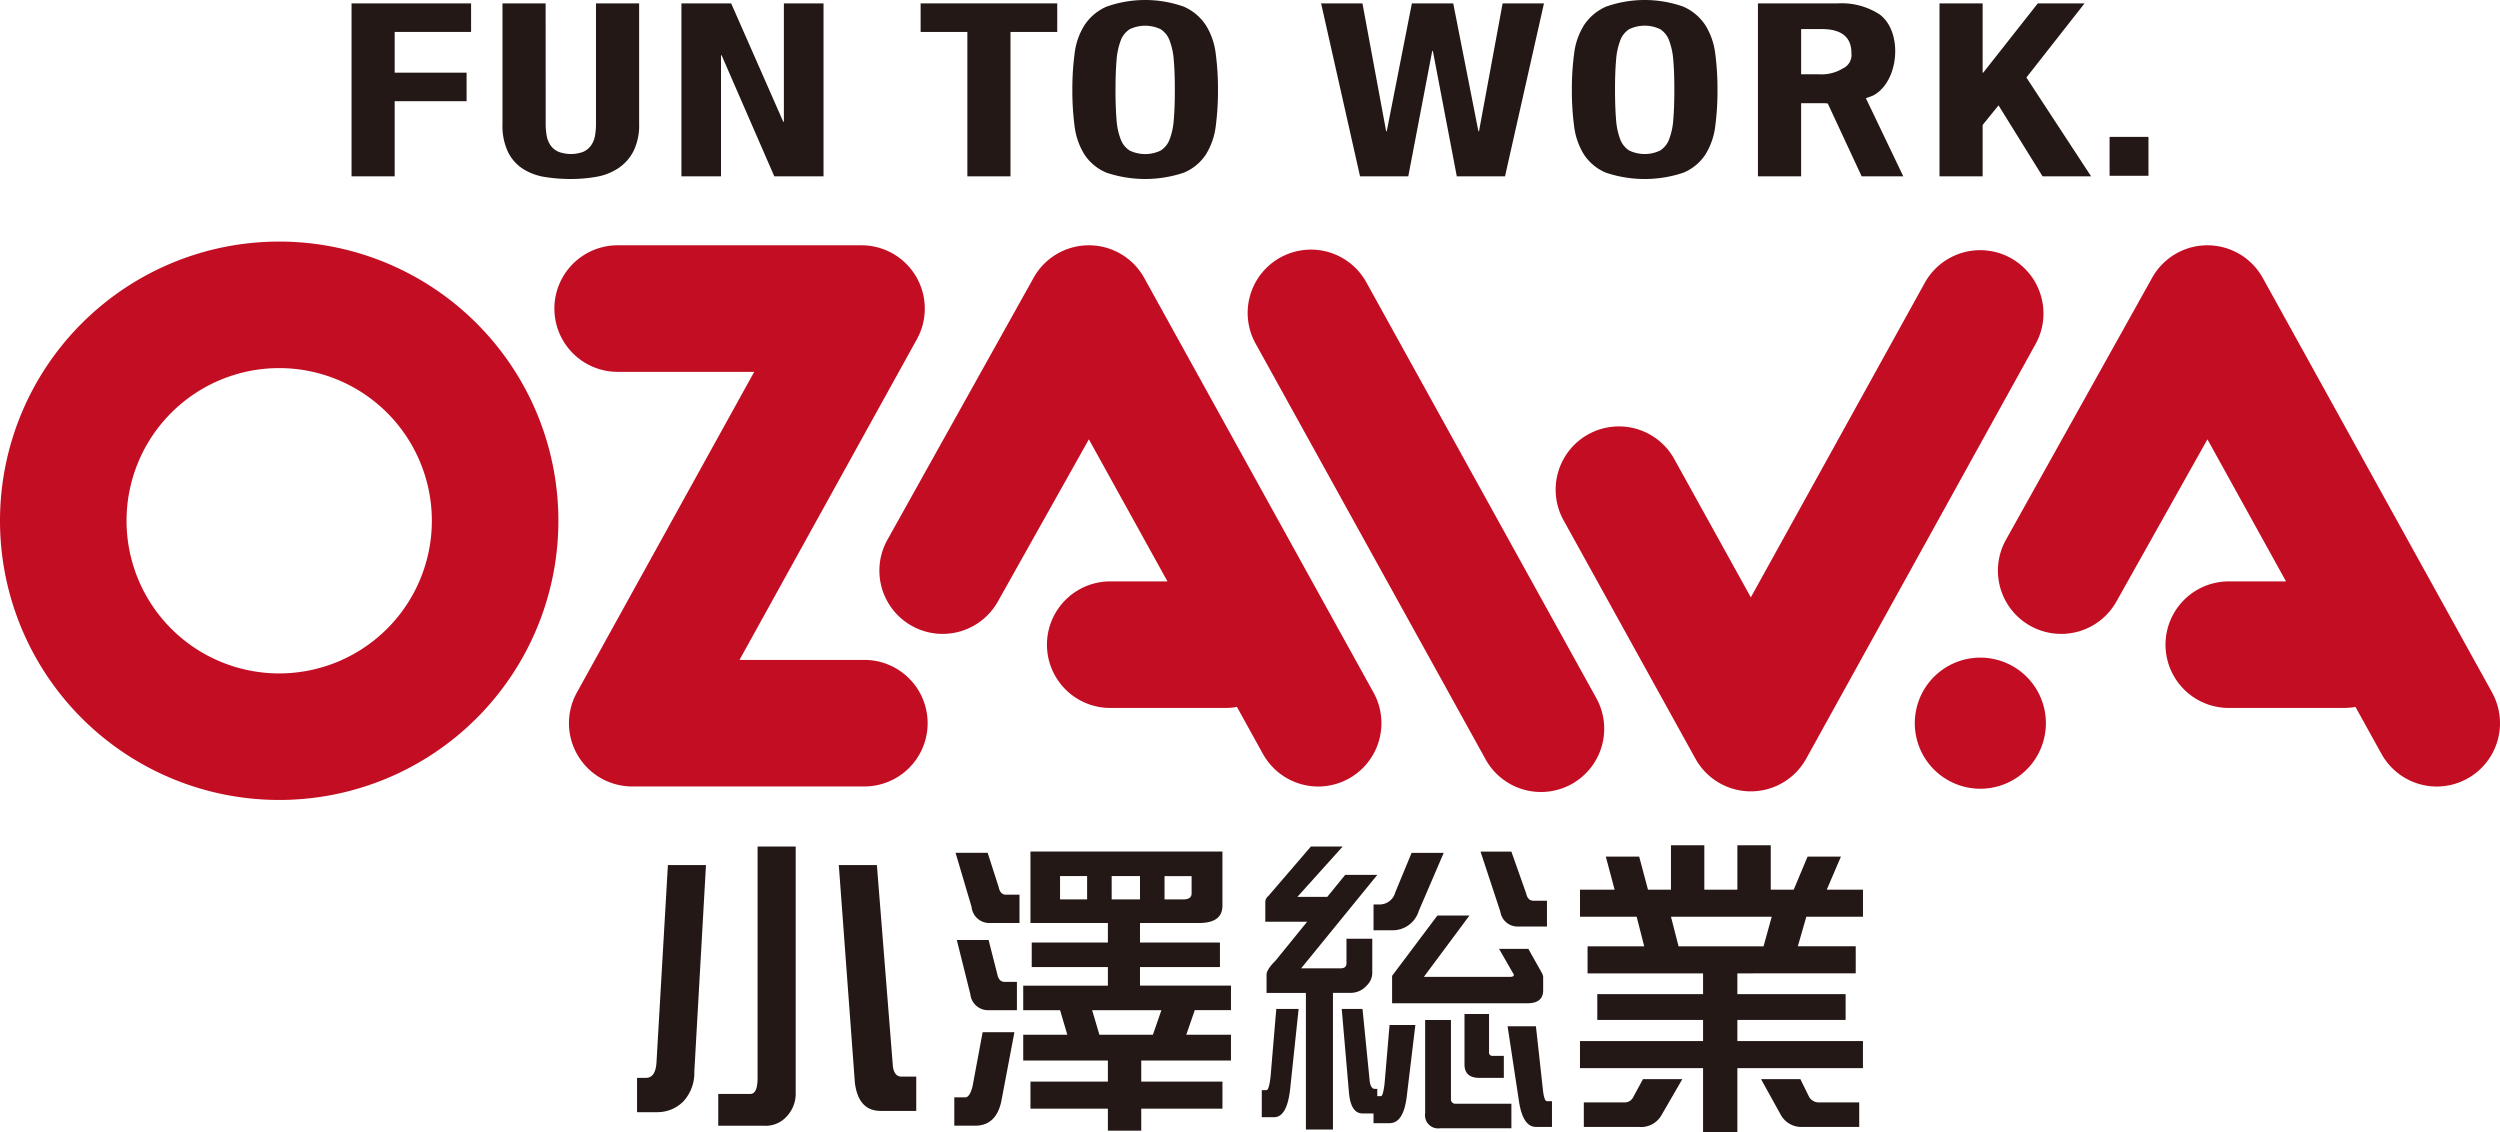
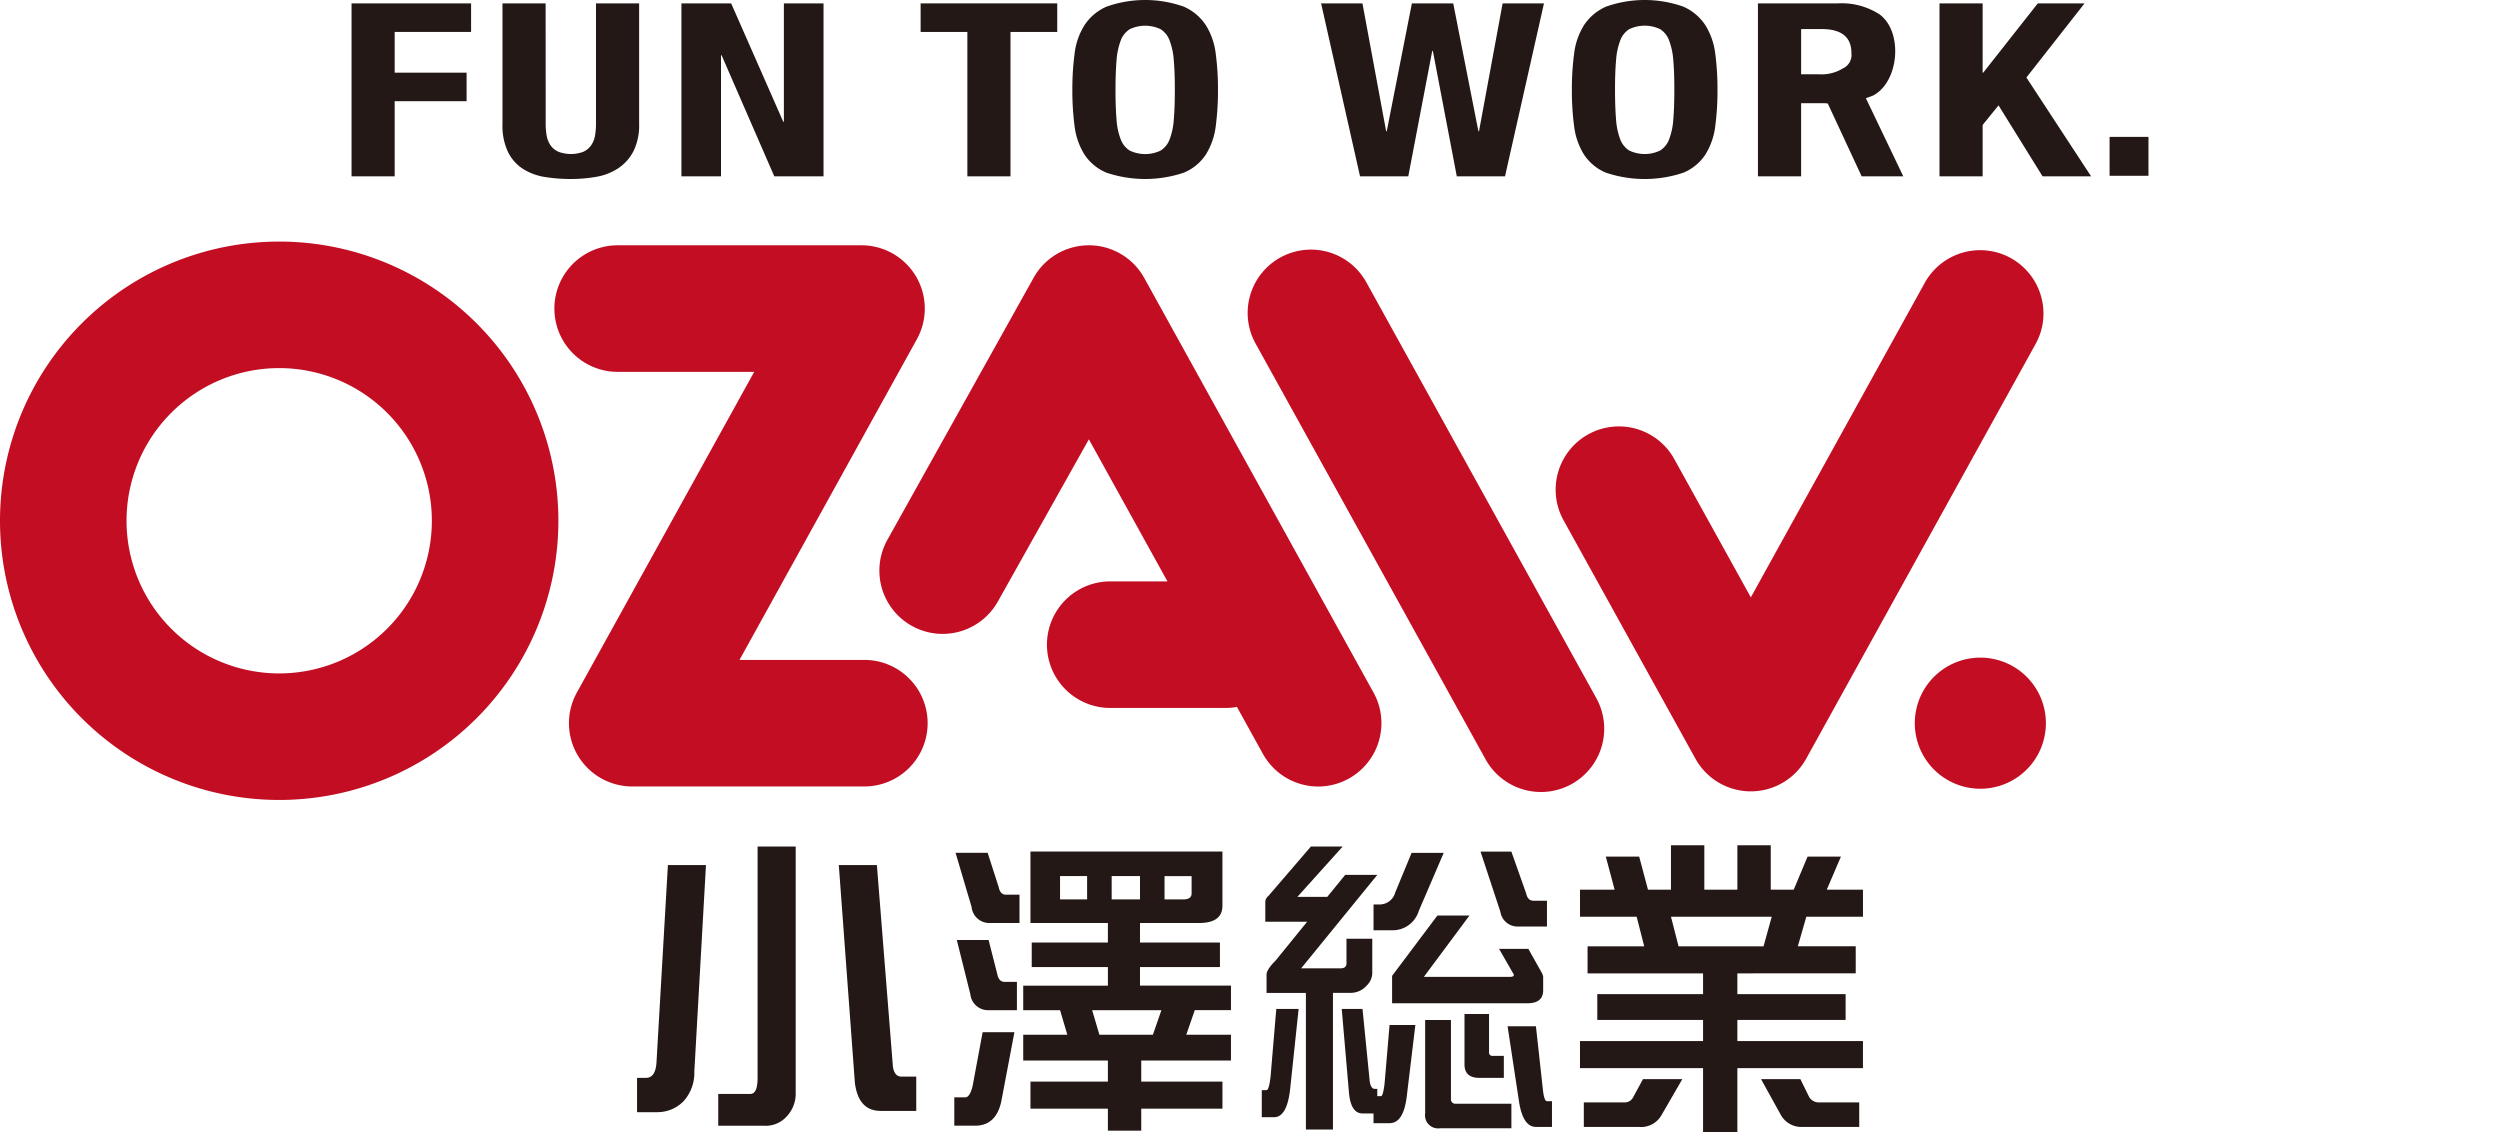
<svg xmlns="http://www.w3.org/2000/svg" width="260" height="117.729" viewBox="0 0 260 117.729">
  <g id="loader-logo" transform="translate(-8.914)">
    <g id="グループ_1793" data-name="グループ 1793" transform="translate(8.914 0)">
      <g id="グループ_1788" data-name="グループ 1788" transform="translate(0 25.124)">
        <path id="パス_1097" data-name="パス 1097" d="M158.989,31.007a6.581,6.581,0,1,0-11.516,6.372L171.327,80.5a6.579,6.579,0,1,0,11.514-6.367Z" transform="translate(-16.861 -26.717)" fill="#c30d23" />
        <path id="パス_1098" data-name="パス 1098" d="M231.085,32.374A6.582,6.582,0,0,0,219,31.007L200.909,63.718,193,49.429A6.58,6.58,0,1,0,181.487,55.8L195.15,80.5a6.58,6.58,0,0,0,11.515,0l23.852-43.119a6.538,6.538,0,0,0,.568-5.006Z" transform="translate(-18.823 -26.717)" fill="#c30d23" />
        <path id="パス_1099" data-name="パス 1099" d="M102.336,70.192H89.352L107.8,36.84a6.582,6.582,0,0,0-5.758-9.767H76.681a6.581,6.581,0,0,0,0,13.162h14.2L72.435,73.593a6.581,6.581,0,0,0,5.757,9.761h24.145a6.581,6.581,0,0,0,0-13.162Z" transform="translate(-12.444 -26.686)" fill="#c30d23" />
-         <path id="パス_1100" data-name="パス 1100" d="M280.818,73.589l-23.853-43.12a6.58,6.58,0,0,0-11.517,0L230.241,57.723a6.58,6.58,0,1,0,11.517,6.369l9.45-16.84,8.173,14.775H253.43a6.581,6.581,0,1,0,0,13.162h12.033a6.639,6.639,0,0,0,1.143-.108l2.7,4.88a6.583,6.583,0,0,0,5.762,3.4h0a6.585,6.585,0,0,0,5.748-9.767Z" transform="translate(-21.636 -26.686)" fill="#c30d23" />
        <path id="パス_1101" data-name="パス 1101" d="M227.063,72.581A6.817,6.817,0,1,0,233.88,79.4,6.816,6.816,0,0,0,227.063,72.581Z" transform="translate(-21.107 -29.311)" fill="#c30d23" />
        <path id="パス_1102" data-name="パス 1102" d="M37.95,26.662A29.036,29.036,0,1,0,66.986,55.7,29.036,29.036,0,0,0,37.95,26.662Zm0,44.911A15.876,15.876,0,1,1,53.826,55.7,15.876,15.876,0,0,1,37.95,71.573Z" transform="translate(-8.914 -26.662)" fill="#c30d23" />
        <path id="パス_1103" data-name="パス 1103" d="M133.513,30.469a6.578,6.578,0,0,0-11.515,0L106.791,57.723a6.579,6.579,0,1,0,11.515,6.369l9.449-16.84,8.175,14.775h-5.953a6.581,6.581,0,1,0,0,13.162h12.033a6.631,6.631,0,0,0,1.144-.108l2.7,4.88a6.585,6.585,0,0,0,5.761,3.4h0a6.587,6.587,0,0,0,5.748-9.767Z" transform="translate(-14.513 -26.686)" fill="#c30d23" />
      </g>
      <g id="グループ_1792" data-name="グループ 1792" transform="translate(36.561)">
        <g id="グループ_1791" data-name="グループ 1791">
          <g id="グループ_1789" data-name="グループ 1789">
            <path id="パス_1104" data-name="パス 1104" d="M60.146.374V3.345H52.2V7.578h7.479v2.971H52.2v7.812H47.714V.374Z" transform="translate(-47.714 -0.022)" fill="#231815" />
            <path id="パス_1105" data-name="パス 1105" d="M68.866,12.918a6.517,6.517,0,0,0,.109,1.247,2.473,2.473,0,0,0,.405.984,1.984,1.984,0,0,0,.809.654,3.675,3.675,0,0,0,2.6,0,2.027,2.027,0,0,0,.794-.654,2.5,2.5,0,0,0,.405-.984,6.677,6.677,0,0,0,.108-1.247V.374h4.488V12.918a6.015,6.015,0,0,1-.594,2.834,4.694,4.694,0,0,1-1.587,1.776,6,6,0,0,1-2.276.882,15.086,15.086,0,0,1-2.65.227,17.029,17.029,0,0,1-2.648-.2,6.055,6.055,0,0,1-2.276-.819,4.4,4.4,0,0,1-1.589-1.751,6.365,6.365,0,0,1-.592-2.948V.374h4.487Z" transform="translate(-48.675 -0.022)" fill="#231815" />
            <path id="パス_1106" data-name="パス 1106" d="M94.715,12.691h.061V.374H98.9V18.361H93.78L88.3,5.77h-.063V18.361H84.12V.374h5.174Z" transform="translate(-49.814 -0.022)" fill="#231815" />
            <path id="パス_1107" data-name="パス 1107" d="M124.73,3.345h-4.862V18.361h-4.485V3.345h-4.861V.374H124.73Z" transform="translate(-51.338 -0.022)" fill="#231815" />
            <path id="パス_1108" data-name="パス 1108" d="M127.5,5.579a7.168,7.168,0,0,1,1.029-2.961A5.27,5.27,0,0,1,130.82.692a12.025,12.025,0,0,1,8.039,0,5.268,5.268,0,0,1,2.291,1.927,7.194,7.194,0,0,1,1.029,2.961,28.18,28.18,0,0,1,.234,3.769,28.162,28.162,0,0,1-.234,3.78,7.187,7.187,0,0,1-1.029,2.945,5.041,5.041,0,0,1-2.291,1.885,12.645,12.645,0,0,1-8.039,0,5.043,5.043,0,0,1-2.29-1.885,7.162,7.162,0,0,1-1.029-2.948,28.172,28.172,0,0,1-.234-3.78,28.187,28.187,0,0,1,.234-3.765Zm4.361,6.852A7.086,7.086,0,0,0,132.3,14.5a2.335,2.335,0,0,0,.936,1.161,3.729,3.729,0,0,0,3.209,0,2.325,2.325,0,0,0,.937-1.161,7.122,7.122,0,0,0,.436-2.064q.107-1.272.108-3.087t-.108-3.073a7.294,7.294,0,0,0-.436-2.066,2.335,2.335,0,0,0-.936-1.172,3.729,3.729,0,0,0-3.209,0,2.345,2.345,0,0,0-.936,1.172,7.255,7.255,0,0,0-.437,2.066q-.107,1.26-.108,3.073T131.863,12.432Z" transform="translate(-52.304 0)" fill="#231815" />
          </g>
          <g id="グループ_1790" data-name="グループ 1790" transform="translate(100.833 0)">
            <path id="パス_1109" data-name="パス 1109" d="M159.022.374l2.464,13.3h.063l2.614-13.3h4.3l2.618,13.3h.063L173.6.374h4.3l-4.052,17.987h-5.015L166.343,5.313h-.063l-2.492,13.048h-5.017L154.721.374Z" transform="translate(-154.721 -0.022)" fill="#231815" />
            <path id="パス_1110" data-name="パス 1110" d="M182.632,5.579a7.194,7.194,0,0,1,1.028-2.961A5.267,5.267,0,0,1,185.951.692a12.028,12.028,0,0,1,8.04,0,5.267,5.267,0,0,1,2.289,1.927,7.209,7.209,0,0,1,1.03,2.961,28.348,28.348,0,0,1,.233,3.769,28.337,28.337,0,0,1-.233,3.78,7.2,7.2,0,0,1-1.03,2.948,5.04,5.04,0,0,1-2.289,1.885,12.648,12.648,0,0,1-8.04,0,5.042,5.042,0,0,1-2.291-1.885,7.187,7.187,0,0,1-1.028-2.948,28.177,28.177,0,0,1-.234-3.78,28.18,28.18,0,0,1,.234-3.769Zm4.363,6.852a7.032,7.032,0,0,0,.435,2.064,2.335,2.335,0,0,0,.936,1.161,3.729,3.729,0,0,0,3.209,0,2.319,2.319,0,0,0,.935-1.161,7.117,7.117,0,0,0,.437-2.064q.107-1.272.108-3.087t-.108-3.073a7.291,7.291,0,0,0-.437-2.066,2.329,2.329,0,0,0-.935-1.172,3.729,3.729,0,0,0-3.209,0,2.345,2.345,0,0,0-.936,1.172,7.2,7.2,0,0,0-.435,2.066q-.11,1.26-.109,3.073T186.995,12.432Z" transform="translate(-156.318 0)" fill="#231815" />
            <path id="パス_1111" data-name="パス 1111" d="M215.585,1.518A7.263,7.263,0,0,0,211.223.373h-8.288V18.36h4.49V10.752h2.4a10.951,10.951,0,0,0,5.094-.8C217.617,8.531,218.055,3.34,215.585,1.518Zm-3.8,5.612a4.274,4.274,0,0,1-2.493.618h-1.865V3.043h2.119q3.115,0,3.11,2.494a1.547,1.547,0,0,1-.871,1.593Z" transform="translate(-157.503 -0.021)" fill="#231815" />
            <path id="パス_1112" data-name="パス 1112" d="M227.459,7.578h.062l5.671-7.2h4.863L232.01,8.083l6.73,10.278h-5.047l-4.582-7.382-1.652,2.041v5.341h-4.486V.374h4.486Z" transform="translate(-158.659 -0.022)" fill="#231815" />
            <path id="パス_1113" data-name="パス 1113" d="M213.527,8.49l-3.211,2.1,3.832,8.24h4.329Z" transform="translate(-157.929 -0.49)" fill="#231815" />
          </g>
        </g>
        <rect id="長方形_1445" data-name="長方形 1445" width="4.044" height="4.046" transform="translate(182.835 14.236)" fill="#231815" />
      </g>
      <g id="グループ_1794" data-name="グループ 1794" transform="translate(66.253 87.908)">
        <path id="パス_1114" data-name="パス 1114" d="M3.208,99.472h3.96L5.957,120.945a4.377,4.377,0,0,1-1.146,3.11,3.807,3.807,0,0,1-2.75,1.113H0V121.6H.916q1.047,0,1.113-1.736Zm9.329-1.931H16.5v25.6a3.463,3.463,0,0,1-1.015,2.553,2.908,2.908,0,0,1-2.291.884H8.445v-3.306h3.338q.753,0,.753-1.67Zm8.445,1.931h3.961l1.669,20.981q.164,1.015.884,1.015h1.541v3.568h-3.7q-2.325,0-2.684-2.946Z" transform="translate(0 -97.41)" fill="#231815" />
        <path id="パス_1115" data-name="パス 1115" d="M78.966,117.537h3.306L80.9,124.771q-.556,2.487-2.717,2.487H76.02v-2.946h1.146q.458,0,.753-1.146ZM76.151,98.88H79.49l1.146,3.568q.164.786.753.786H82.8v2.946H79.719a1.852,1.852,0,0,1-1.9-1.669Zm.13,9.067h3.306l.916,3.6q.163.753.753.753h1.276v2.946H79.588a1.852,1.852,0,0,1-1.9-1.669Zm7.66-9.2h19.965v5.63q0,1.8-2.422,1.8H95.332v2.029h8.314v2.553H95.332v1.931h9.462v2.553H101.03l-.884,2.553h4.648v2.684H95.463v2.193h8.445v2.815H95.463v2.291h-3.47v-2.291H83.941v-2.815h8.052v-2.193H83.189V117.8h4.585l-.753-2.553H83.189v-2.553h8.805v-1.931H84.072v-2.553h7.921v-2.029H83.941Zm5.892,4.975V101.3H87.018v2.422ZM91.11,117.8h5.564l.884-2.553h-7.2Zm4.222-14.075V101.3H92.387v2.422Zm4.484,0q.884,0,.884-.622v-1.8H97.886v2.422Z" transform="translate(-43.026 -98.094)" fill="#231815" />
        <path id="パス_1116" data-name="パス 1116" d="M151.207,114.431h2.324l-.884,8.347q-.328,2.914-1.669,2.913H149.7v-2.815h.491q.26,0,.425-1.441Zm3.6-16.89h3.306l-4.713,5.237h3.109l1.866-2.291h3.339l-7.921,9.722h4.092q.621,0,.622-.524v-2.553h2.684v3.6a1.858,1.858,0,0,1-.589,1.276,2.21,2.21,0,0,1-1.7.753h-1.8V126.97h-2.815V112.764h-4.092v-1.9q0-.521.949-1.473l3.273-4.026h-4.353V103.3a.842.842,0,0,1,.327-.622Zm3.207,16.89h2.161l.753,7.561q.13.754.523.753h.26v.753h.393q.2,0,.36-1.244l.524-6.154h2.684l-.915,7.594q-.362,2.618-1.768,2.618h-1.669V125.3h-1.146q-1.212,0-1.408-2.161ZM165.281,98.2h3.339l-2.586,6.022a2.847,2.847,0,0,1-2.782,2.029h-1.931v-2.684h.654a1.676,1.676,0,0,0,1.6-1.244Zm2.684,6.514H171.3l-4.746,6.383h8.969q.391,0,.393-.229l-1.539-2.684h3.044l1.342,2.387a1.276,1.276,0,0,1,.2.524v1.389q0,1.359-1.637,1.358H163.252V110.99Zm-1.276,10.869h2.684v8.183a.463.463,0,0,0,.524.524h5.761v2.553h-7.43a1.36,1.36,0,0,1-1.539-1.538Zm4.092-.622h2.553v3.96a.347.347,0,0,0,.393.393h1.146V121.6H172.32q-1.539,0-1.539-1.408Zm1.669-16.89h3.208l1.539,4.353q.164.753.753.753h1.408v2.684h-2.946a1.811,1.811,0,0,1-1.9-1.539Zm2.814,18.163h2.946l.72,6.546q.13,1.244.426,1.244h.523V126.7H178.21q-1.31,0-1.736-2.488Z" transform="translate(-84.727 -97.41)" fill="#231815" />
        <path id="パス_1117" data-name="パス 1117" d="M235.409,97.24h3.47v4.615h3.437V97.24h3.47v4.615h2.39l1.44-3.437h3.47l-1.473,3.437h3.765v2.815h-5.892l-.884,3.077h6.022v2.815H242.315v2.161h11.259v2.685H242.315V117.6h13.061v2.815H242.315v6.645h-3.568v-6.645h-12.8V117.6h12.8v-2.193h-11v-2.684h11v-2.161H226.735v-2.815h5.892l-.786-3.077h-5.892v-2.815h3.6l-.917-3.437h3.47l.917,3.437h2.39ZM232.5,121.56h4.091l-2.16,3.733a2.438,2.438,0,0,1-2.324,1.243h-5.761v-2.553h4.223a.971.971,0,0,0,.917-.556Zm3.7-13.813h8.838l.851-3.077H235.409Zm8.576,13.813h4.091l.917,1.866a1.185,1.185,0,0,0,1.113.556h4.092v2.553h-6.12a2.442,2.442,0,0,1-2.029-1.243Z" transform="translate(-127.882 -97.24)" fill="#231815" />
      </g>
    </g>
  </g>
</svg>